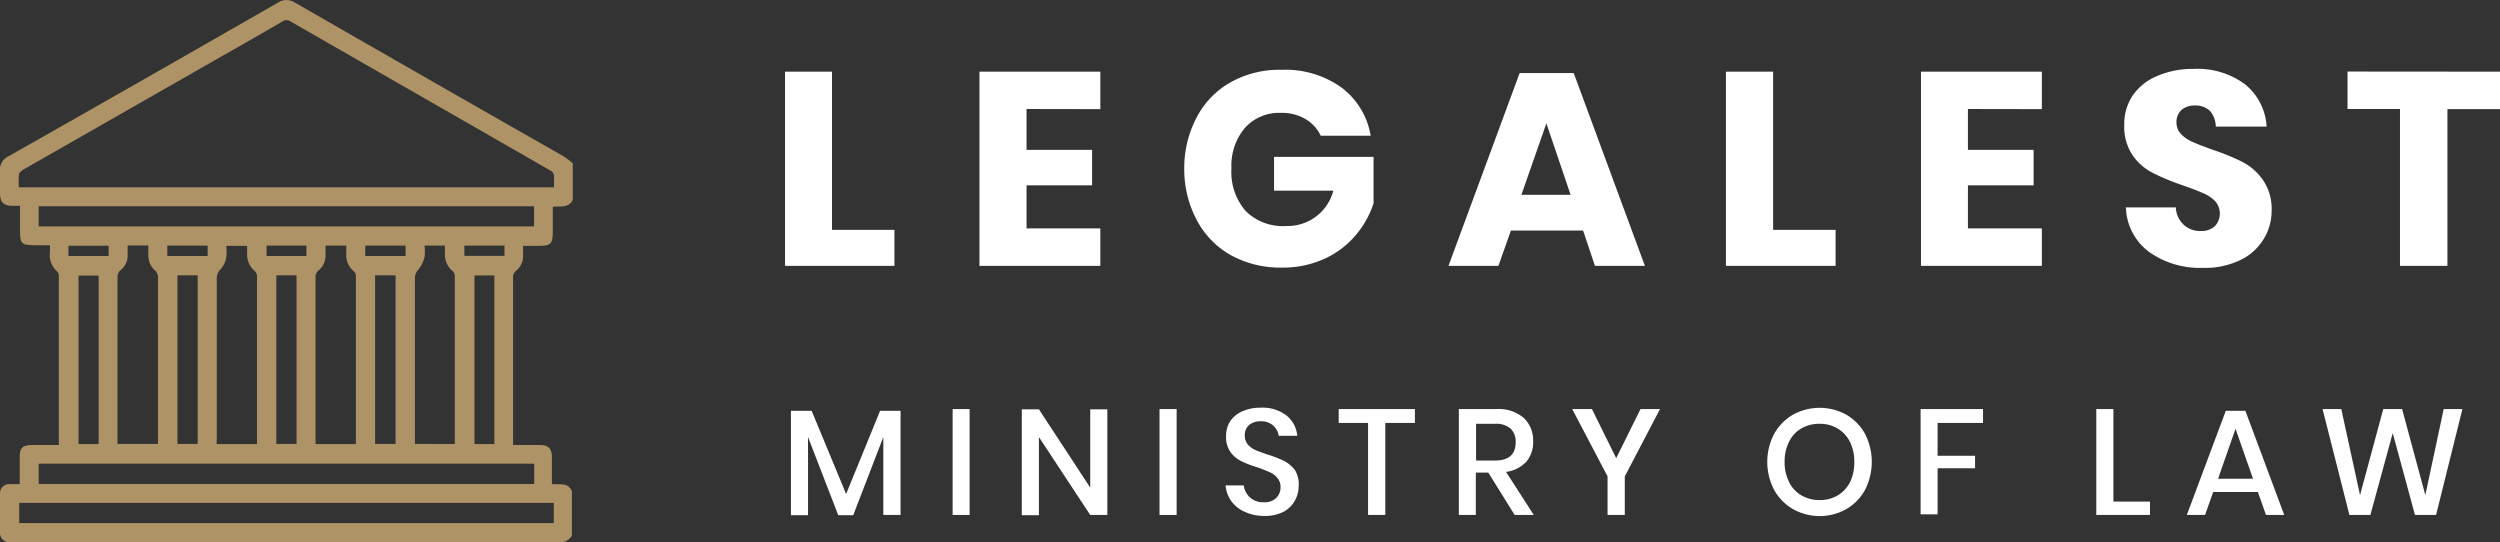
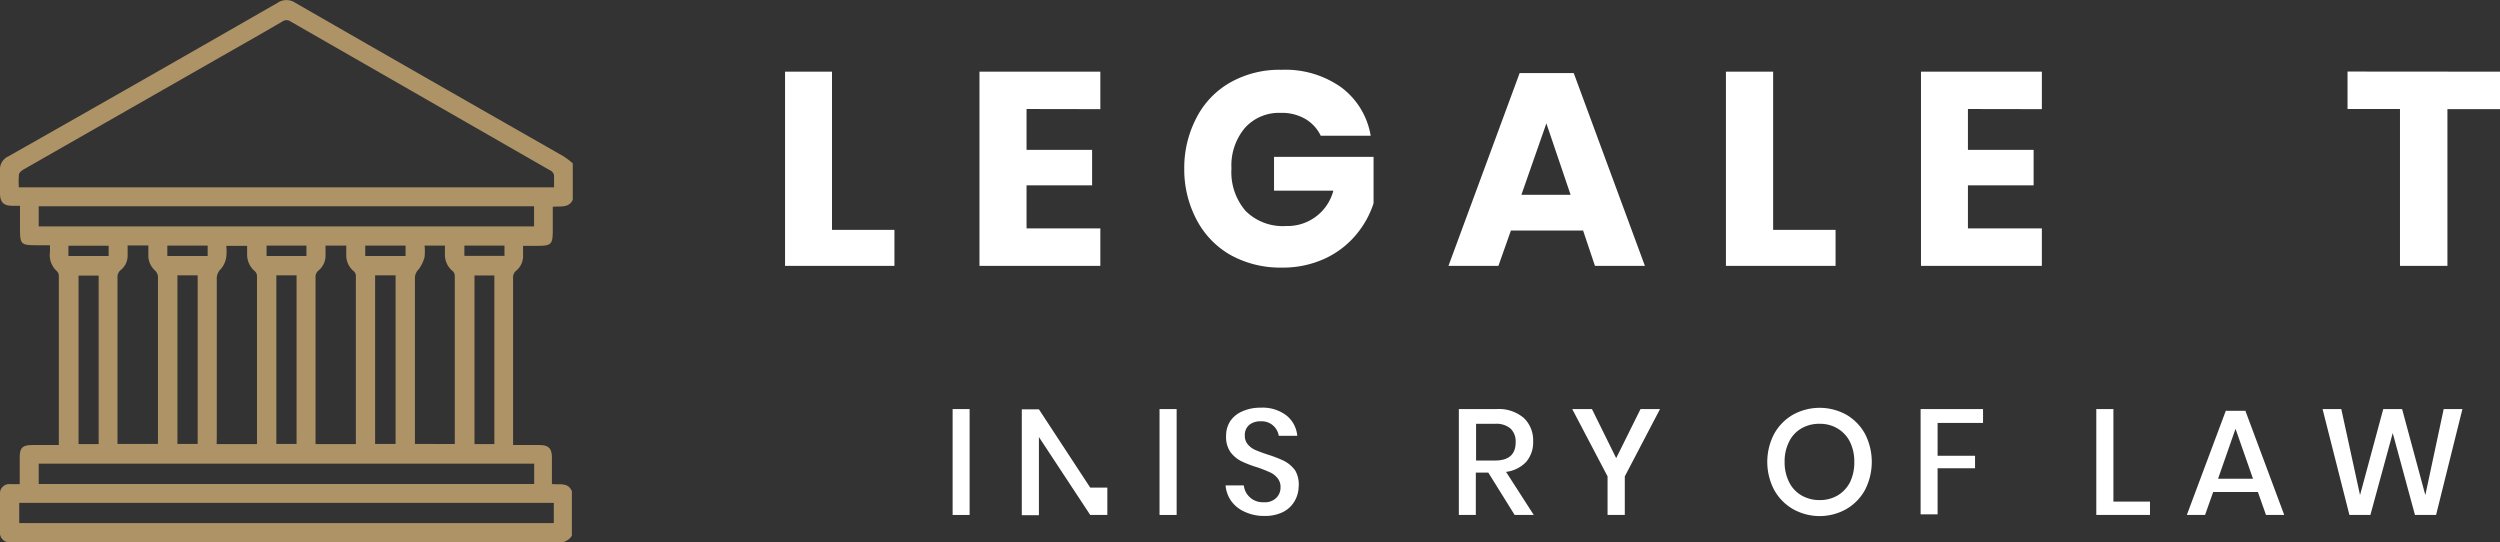
<svg xmlns="http://www.w3.org/2000/svg" id="Layer_1" data-name="Layer 1" width="200.21" height="43.43" viewBox="0 0 200.21 43.43">
  <rect x="0" y="0" width="200.21" height="43.43" fill="#333333" stroke="none" />
  <defs>
    <style>
      .cls-1 {
        fill: #ad9366;
      }

      .cls-2 {
        fill: #fff;
      }
    </style>
  </defs>
  <g>
    <path class="cls-1" d="M45.87,13.08V16c-.33.69-1,.49-1.6.56v1.73c0,1.33-.07,1.4-1.38,1.4h-1c0,.27,0,.49,0,.71a1.53,1.53,0,0,1-.54,1.27.68.68,0,0,0-.26.61q0,6.45,0,12.89v.47c.74,0,1.43,0,2.11,0s1,.23,1,1,0,1.4,0,2.12c.61.08,1.29-.16,1.6.58V42.9a1.15,1.15,0,0,1-1.14.53H.81A.76.76,0,0,1,0,42.58c0-1,0-2,0-3a.74.74,0,0,1,.81-.81c.25,0,.49,0,.77,0V36.64c0-.82.24-1,1.07-1s1.37,0,2.06,0c0-.11,0-.16,0-.22V22.07a.52.52,0,0,0-.14-.34A1.73,1.73,0,0,1,4,20.19v-.55H3.14c-1.52,0-1.54,0-1.54-1.52V16.48H1c-.7,0-1-.27-1-1s0-1.2,0-1.79a1.16,1.16,0,0,1,.69-1.18Q11.48,6.4,22.24.22a1.25,1.25,0,0,1,1.4,0Q34.36,6.38,45.1,12.5A6,6,0,0,1,45.87,13.08ZM1.51,15H44.37c0-.28,0-.53,0-.77a.55.55,0,0,0-.34-.6Q33.64,7.67,23.27,1.72a.56.56,0,0,0-.65,0c-1.61.94-3.23,1.86-4.85,2.78L1.89,13.57c-.15.09-.34.24-.37.39A6.6,6.6,0,0,0,1.51,15ZM44.35,40.27H1.54c0,.13,0,.25,0,.37,0,.41,0,.82,0,1.25H44.35ZM3.1,18.13H42.77V16.52H3.1Zm39.68,19H3.1v1.63H42.78ZM10.22,19.66v.75A1.47,1.47,0,0,1,9.7,21.6a.73.73,0,0,0-.29.65q0,6.42,0,12.85v.45h3.24c0-.11,0-.18,0-.25q0-6.58,0-13.16a.79.79,0,0,0-.24-.48,1.61,1.61,0,0,1-.53-1.14v-.86Zm26.2,15.9a.7.7,0,0,0,0-.14q0-6.66,0-13.34a.53.53,0,0,0-.17-.37,1.7,1.7,0,0,1-.62-1.37v-.67H34a4,4,0,0,1,0,.92,2.79,2.79,0,0,1-.49,1,.94.94,0,0,0-.28.66q0,6.42,0,12.85v.45Zm-19.07,0h3.23c0-.07,0-.1,0-.13q0-6.66,0-13.33a.53.53,0,0,0-.16-.37,1.75,1.75,0,0,1-.63-1.42v-.62H18.12a3.91,3.91,0,0,1,0,.91,1.9,1.9,0,0,1-.43.94,1.07,1.07,0,0,0-.33.86q0,6.3,0,12.58Zm8.72-15.89c0,.28,0,.5,0,.72a1.56,1.56,0,0,1-.52,1.24.66.66,0,0,0-.28.6q0,6.45,0,12.89v.44H28.5c0-.07,0-.1,0-.13q0-6.68,0-13.34a.5.5,0,0,0-.17-.37,1.65,1.65,0,0,1-.6-1.38v-.67ZM14.21,22.05v13.5h1.62V22.05Zm15.83,0v13.5h1.64V22.05ZM7.9,35.56V22.07H6.29V35.56ZM22.13,22.05v13.5h1.62V22.05ZM39.59,35.56V22.06H38v13.5ZM13.4,20.5h3.23v-.83H13.4Zm15.85-.83v.83h3.23v-.83ZM5.48,20.5H8.7v-.82H5.48Zm19.06-.83H21.35v.83h3.19Zm15.86,0H37.19v.82H40.4Z" />
    <g>
      <path class="cls-2" d="M66.63,18.41h5v2.88H62.87V5.74h3.76Z" />
      <path class="cls-2" d="M82.21,8.73V12h5.25v2.84H82.21v3.45h5.91v3H78.44V5.74h9.68v3Z" />
      <path class="cls-2" d="M107.42,7a6.08,6.08,0,0,1,2.35,3.87h-4a3.11,3.11,0,0,0-1.21-1.33,3.71,3.71,0,0,0-2-.5,3.66,3.66,0,0,0-2.86,1.2,4.67,4.67,0,0,0-1.08,3.25,4.75,4.75,0,0,0,1.14,3.41A4.22,4.22,0,0,0,103,18.1a3.79,3.79,0,0,0,3.78-2.83h-4.75V12.56H110v3.72a7.47,7.47,0,0,1-1.41,2.53,7.14,7.14,0,0,1-2.47,1.89,8,8,0,0,1-3.45.73,8.23,8.23,0,0,1-4.11-1,6.94,6.94,0,0,1-2.72-2.81,8.6,8.6,0,0,1-1-4.11,8.64,8.64,0,0,1,1-4.12,6.83,6.83,0,0,1,2.71-2.8,8,8,0,0,1,4.08-1A7.73,7.73,0,0,1,107.42,7Z" />
      <path class="cls-2" d="M126.78,18.46H121l-1,2.83h-4l5.7-15.44h4.33l5.7,15.44h-4Zm-1-2.86-1.94-5.72-2,5.72Z" />
      <path class="cls-2" d="M142,18.41h5v2.88h-8.78V5.74H142Z" />
      <path class="cls-2" d="M157.6,8.73V12h5.26v2.84H157.6v3.45h5.92v3h-9.68V5.74h9.68v3Z" />
-       <path class="cls-2" d="M181.26,19.18a4.39,4.39,0,0,1-1.85,1.65,6.51,6.51,0,0,1-3,.62,7,7,0,0,1-4.31-1.28,4.61,4.61,0,0,1-1.85-3.56h4a2,2,0,0,0,.62,1.38,1.93,1.93,0,0,0,1.38.51,1.57,1.57,0,0,0,1.14-.4,1.5,1.5,0,0,0,0-2,3,3,0,0,0-1-.65c-.38-.17-.91-.37-1.59-.61a18.26,18.26,0,0,1-2.41-1,4.43,4.43,0,0,1-1.6-1.4,4.08,4.08,0,0,1-.67-2.43,4.07,4.07,0,0,1,.7-2.4,4.45,4.45,0,0,1,2-1.55,7.1,7.1,0,0,1,2.85-.54,6.38,6.38,0,0,1,4.12,1.23,4.69,4.69,0,0,1,1.73,3.39h-4.07A2,2,0,0,0,177,8.9a1.65,1.65,0,0,0-1.22-.45,1.55,1.55,0,0,0-1.07.35,1.29,1.29,0,0,0-.41,1,1.34,1.34,0,0,0,.37.94,2.76,2.76,0,0,0,.91.62c.37.17.89.37,1.58.62a18.27,18.27,0,0,1,2.45,1,4.62,4.62,0,0,1,1.62,1.44,4.08,4.08,0,0,1,.69,2.47A4.26,4.26,0,0,1,181.26,19.18Z" />
      <path class="cls-2" d="M200.21,5.74v3H196V21.29H192.2V8.73H188v-3Z" />
    </g>
    <g>
-       <path class="cls-2" d="M72.12,32.9v8.34H70.74V35l-2.41,6.26h-1.2L64.71,35v6.26H63.34V32.9H65l2.76,6.66,2.72-6.66Z" />
      <path class="cls-2" d="M77.65,32.76v8.48H76.29V32.76Z" />
-       <path class="cls-2" d="M88.68,41.24H87.31L83.2,35v6.26H81.83V32.78H83.2l4.11,6.27V32.78h1.37Z" />
+       <path class="cls-2" d="M88.68,41.24H87.31L83.2,35v6.26H81.83V32.78H83.2l4.11,6.27h1.37Z" />
      <path class="cls-2" d="M94.23,32.76v8.48H92.86V32.76Z" />
      <path class="cls-2" d="M103.67,40.14a2.23,2.23,0,0,1-.91.86,3.26,3.26,0,0,1-1.5.32A3.67,3.67,0,0,1,99.71,41a2.66,2.66,0,0,1-1.09-.85,2.49,2.49,0,0,1-.47-1.28h1.46a1.48,1.48,0,0,0,.48.95,1.5,1.5,0,0,0,1.11.4,1.28,1.28,0,0,0,1-.34,1.15,1.15,0,0,0,.35-.86,1.09,1.09,0,0,0-.26-.75,1.6,1.6,0,0,0-.62-.46,10.8,10.8,0,0,0-1-.39,8.75,8.75,0,0,1-1.29-.5,2.46,2.46,0,0,1-.85-.73,2.11,2.11,0,0,1-.34-1.26,2.16,2.16,0,0,1,.33-1.2,2.23,2.23,0,0,1,1-.8,3.46,3.46,0,0,1,1.44-.28,3.13,3.13,0,0,1,2.06.62,2.34,2.34,0,0,1,.87,1.63h-1.48a1.38,1.38,0,0,0-1.45-1.16,1.41,1.41,0,0,0-.92.29,1.06,1.06,0,0,0-.35.85,1.05,1.05,0,0,0,.24.71,1.65,1.65,0,0,0,.61.45c.24.1.57.23,1,.37a9.48,9.48,0,0,1,1.31.51,2.6,2.6,0,0,1,.87.75A2.22,2.22,0,0,1,104,39,2.33,2.33,0,0,1,103.67,40.14Z" />
-       <path class="cls-2" d="M113.31,32.76v1.11h-2.37v7.37h-1.38V33.87h-2.35V32.76Z" />
      <path class="cls-2" d="M121.3,41.24l-2.11-3.39h-1v3.39h-1.36V32.76h3a3.09,3.09,0,0,1,2.2.71,2.46,2.46,0,0,1,.75,1.87,2.41,2.41,0,0,1-.55,1.64,2.67,2.67,0,0,1-1.62.81l2.22,3.45Zm-3.09-4.36h1.52c1.1,0,1.65-.49,1.65-1.46a1.43,1.43,0,0,0-.4-1.09,1.75,1.75,0,0,0-1.25-.39h-1.52Z" />
      <path class="cls-2" d="M132.94,32.76l-2.82,5.39v3.09h-1.38V38.15l-2.83-5.39h1.58l1.94,3.93,1.95-3.93Z" />
      <path class="cls-2" d="M147.86,33.21a4,4,0,0,1,1.5,1.54,4.92,4.92,0,0,1,0,4.48,4,4,0,0,1-1.5,1.54,4.35,4.35,0,0,1-4.27,0,4,4,0,0,1-1.51-1.54,4.84,4.84,0,0,1,0-4.48,4,4,0,0,1,1.51-1.54,4.42,4.42,0,0,1,4.27,0Zm-3.58,1.09a2.45,2.45,0,0,0-1,1.07,3.46,3.46,0,0,0-.36,1.62,3.51,3.51,0,0,0,.36,1.62,2.5,2.5,0,0,0,1,1.07,2.89,2.89,0,0,0,1.45.37,2.82,2.82,0,0,0,1.43-.37,2.63,2.63,0,0,0,1-1.07A3.64,3.64,0,0,0,148.5,37a3.58,3.58,0,0,0-.35-1.62,2.57,2.57,0,0,0-1-1.07,2.72,2.72,0,0,0-1.43-.37A2.79,2.79,0,0,0,144.28,34.3Z" />
      <path class="cls-2" d="M158.81,32.76v1.11h-3.64V36.5h3v1h-3v3.69h-1.36V32.76Z" />
      <path class="cls-2" d="M169.25,40.17h2.93v1.07h-4.3V32.76h1.37Z" />
      <path class="cls-2" d="M180.82,39.4h-3.58l-.65,1.84h-1.46l3.12-8.34h1.57l3.11,8.34h-1.46Zm-.39-1.06-1.4-4-1.4,4Z" />
      <path class="cls-2" d="M197.2,32.76l-2.11,8.48H193.4l-1.78-6.56-1.79,6.56h-1.68L186,32.76h1.5L189,39.65l1.86-6.89h1.51l1.86,6.89,1.47-6.89Z" />
    </g>
  </g>
</svg>